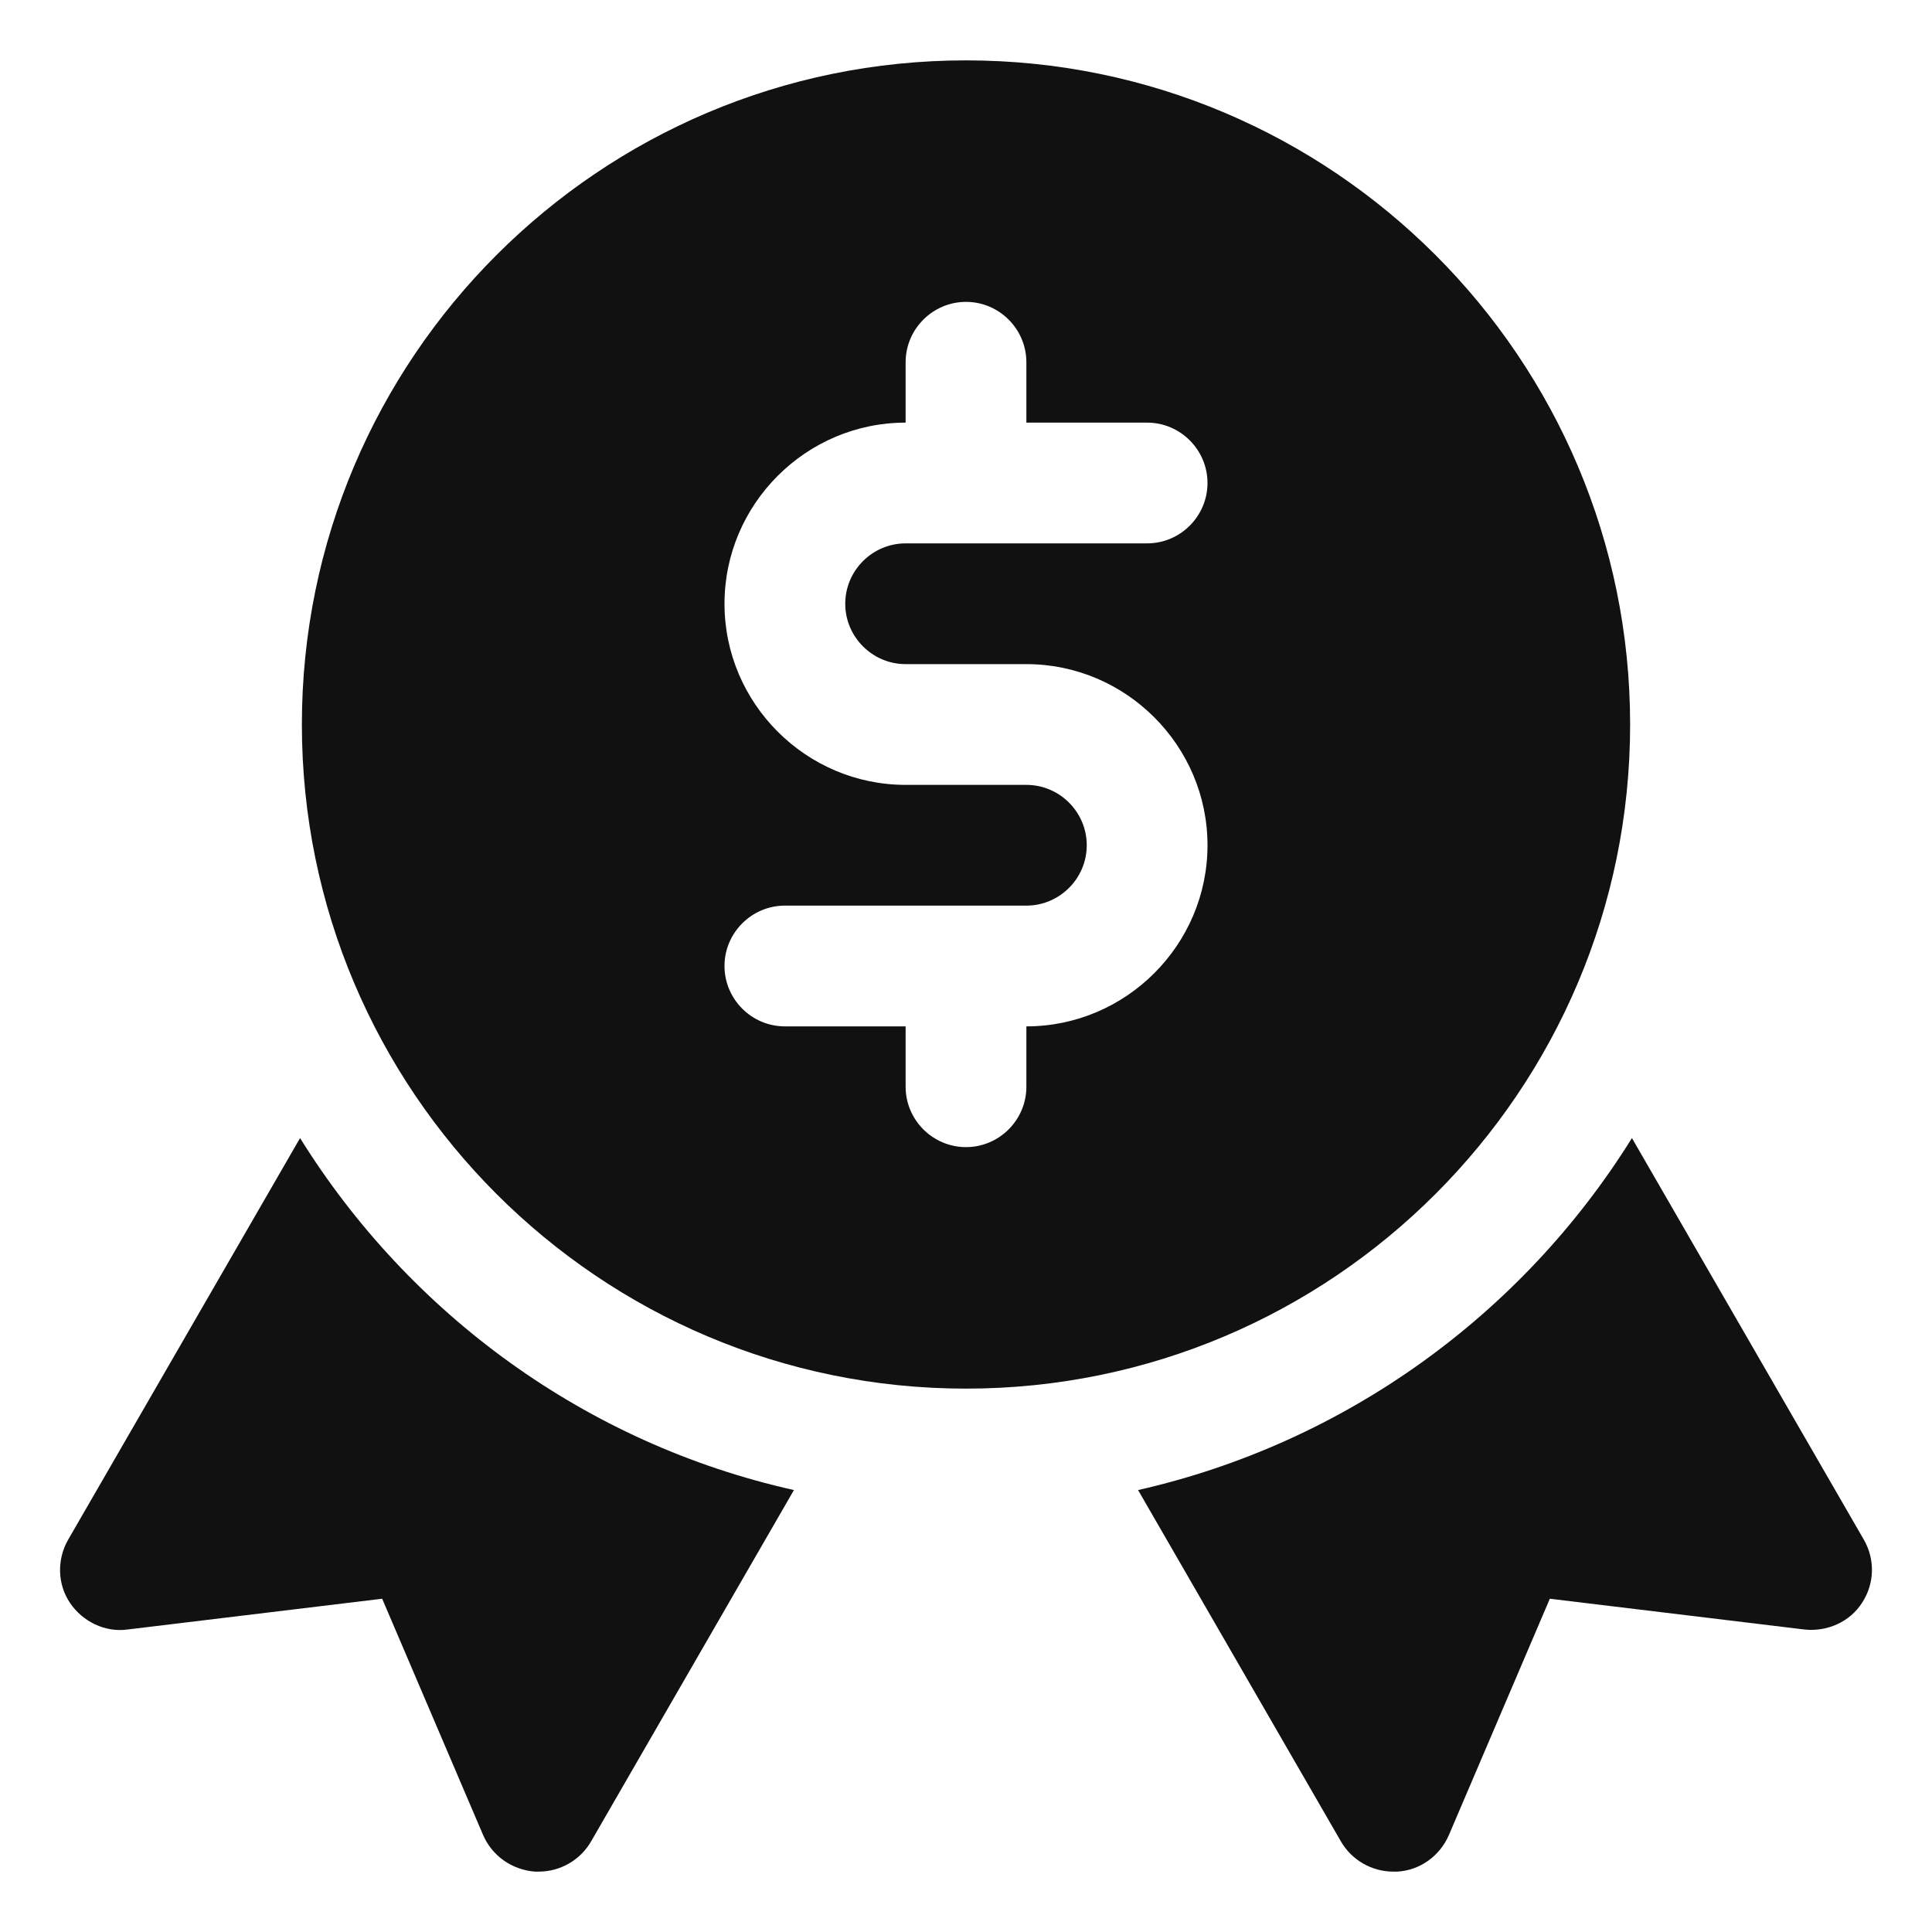
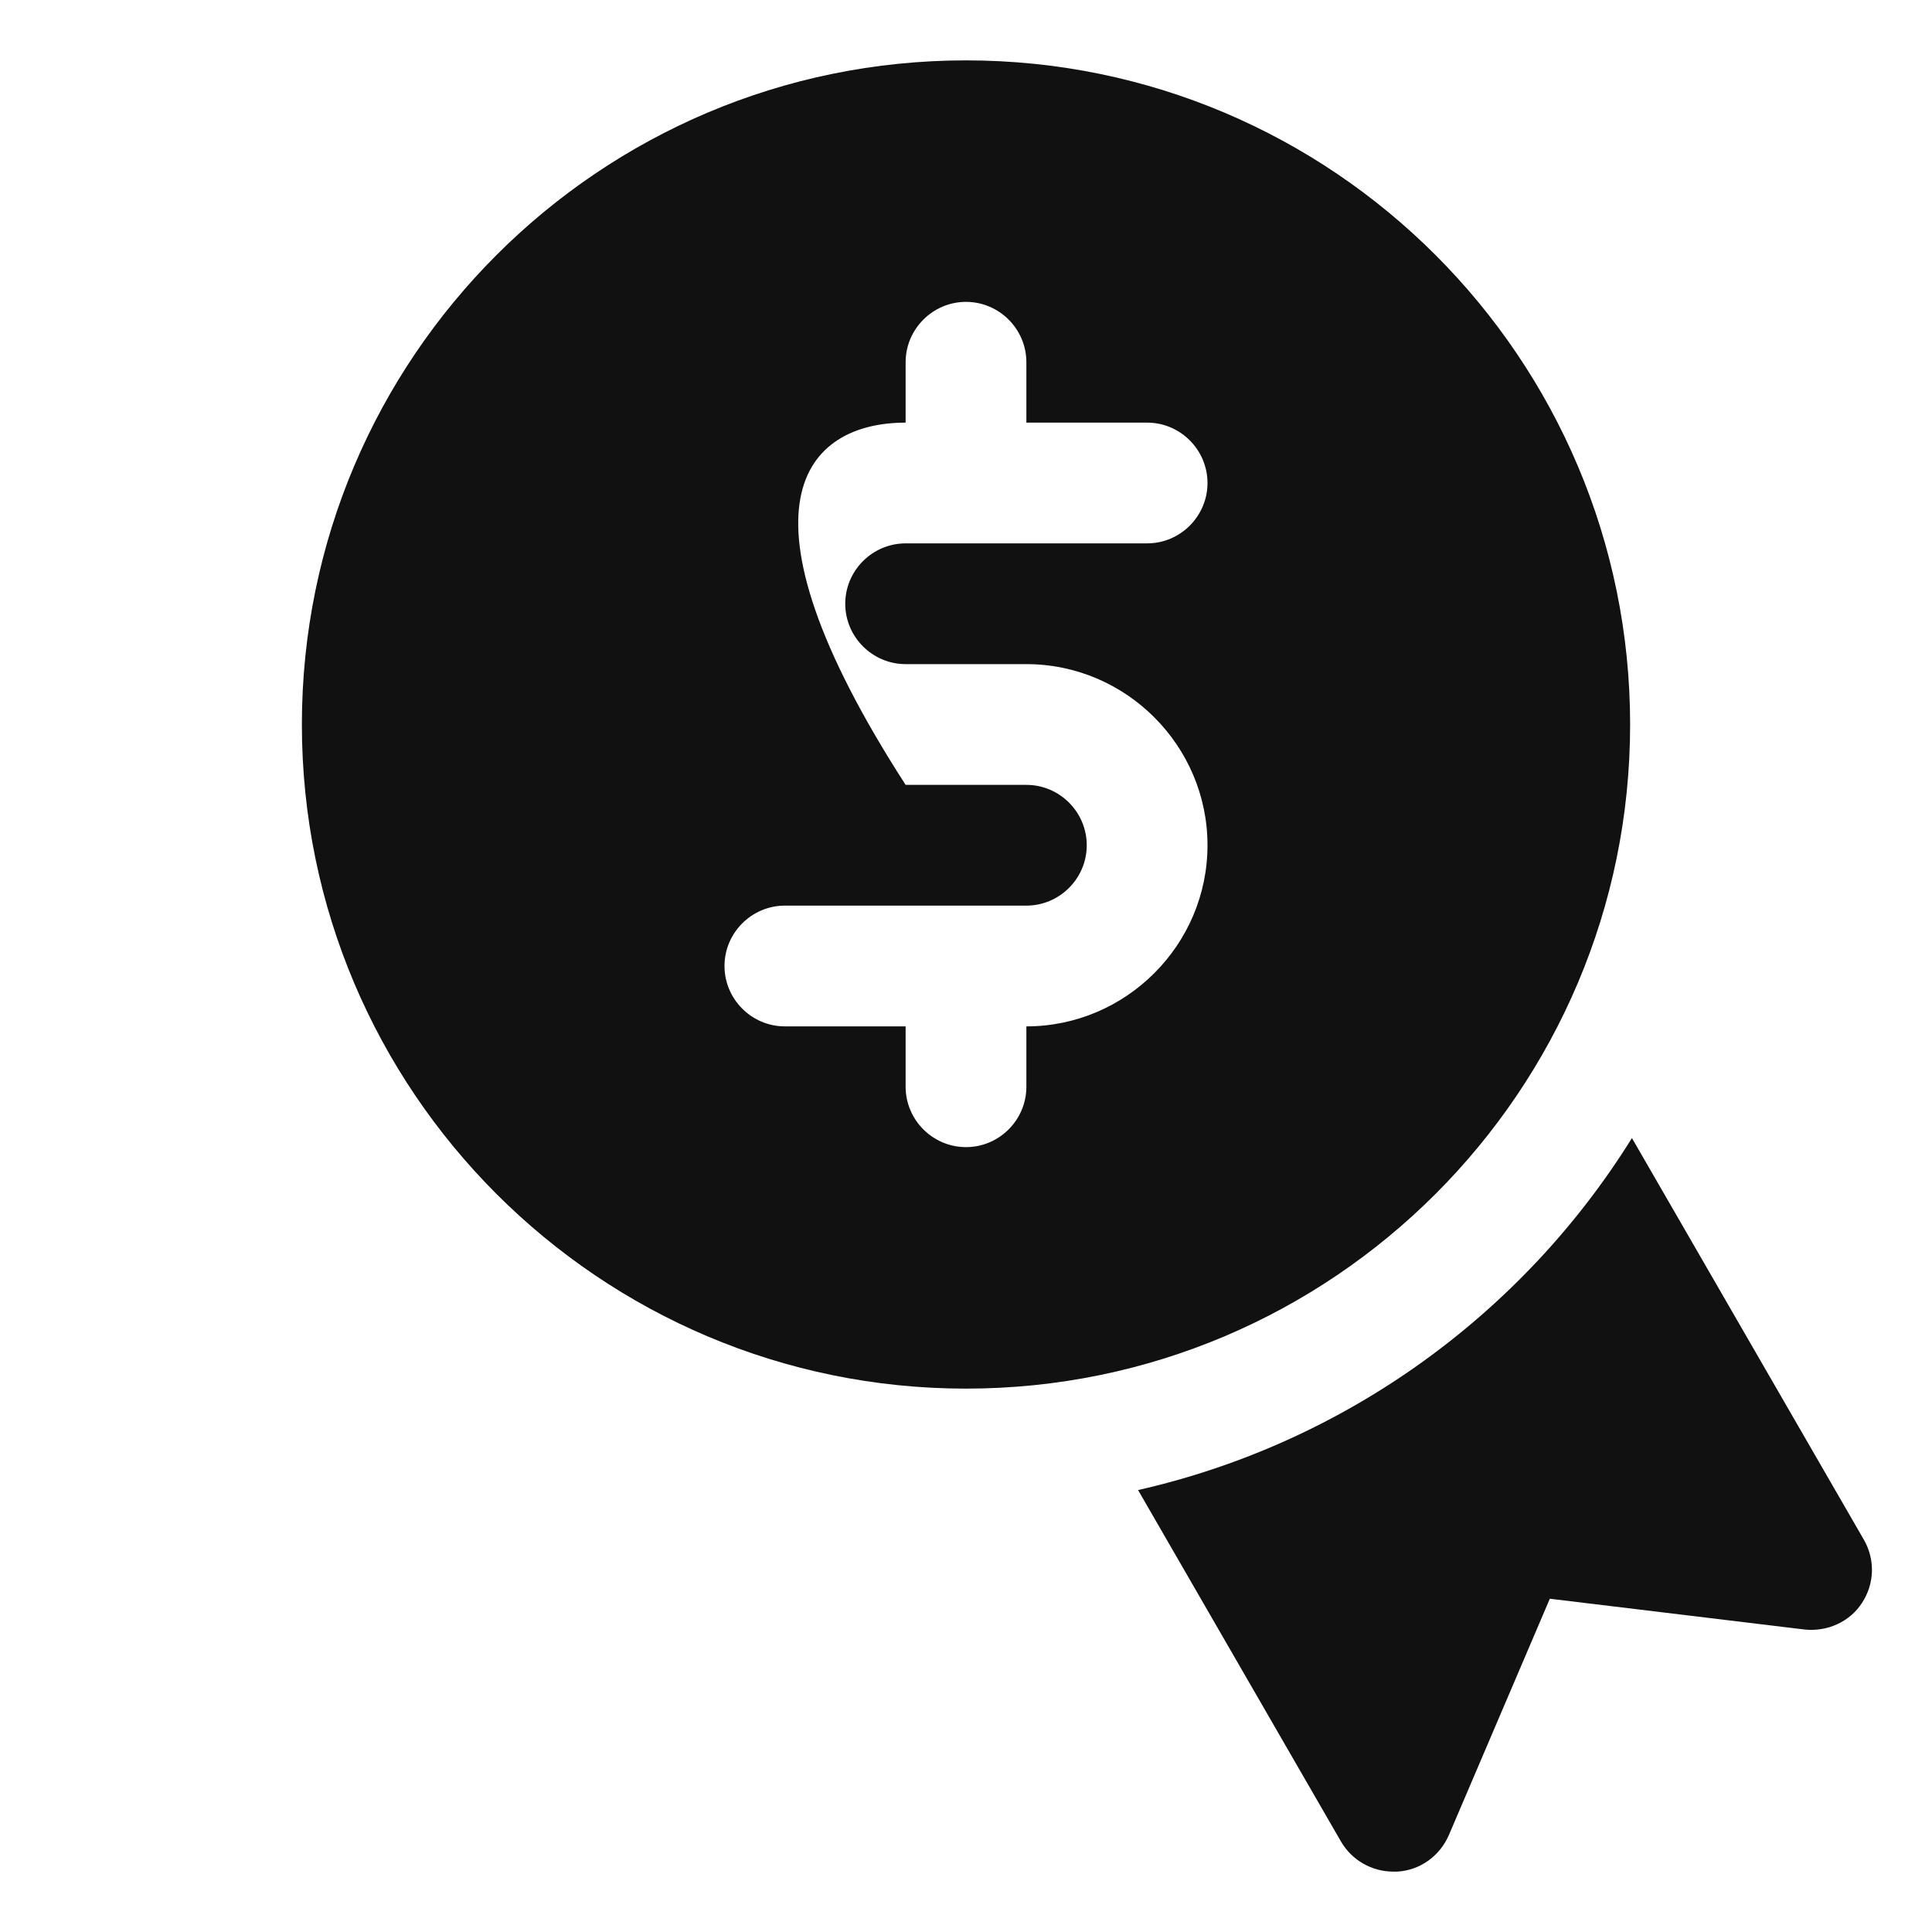
<svg xmlns="http://www.w3.org/2000/svg" width="32" height="32" viewBox="0 0 32 32" fill="none">
  <g id="fi_10172791">
    <path id="Vector" d="M30.87 25.5L27.03 18.85C25.22 21.76 22.29 23.9 18.85 24.68L22.21 30.5C22.39 30.81 22.72 31 23.08 31H23.14C23.52 30.98 23.85 30.74 24 30.39L25.67 26.48L29.89 26.99C30.27 27.03 30.64 26.86 30.84 26.55C31.05 26.23 31.06 25.83 30.87 25.5Z" fill="#111111" />
-     <path id="Vector_2" d="M4.97 18.85L1.13 25.5C0.94 25.83 0.95 26.24 1.16 26.55C1.37 26.86 1.74 27.04 2.11 26.99L6.33 26.48L8 30.39C8.15 30.74 8.48 30.97 8.86 31H8.92C9.28 31 9.61 30.81 9.79 30.5L13.15 24.68C9.7 23.91 6.78 21.76 4.97 18.85Z" fill="#111111" />
-     <path id="Vector_3" d="M27 12C27 5.93 22.07 1 16 1C9.93 1 5 5.93 5 12C5 18.07 9.93 23 16 23C22.07 23 27 18.07 27 12ZM15 11H17C18.65 11 20 12.35 20 14C20 15.65 18.65 17 17 17V18C17 18.55 16.55 19 16 19C15.45 19 15 18.55 15 18V17H13C12.45 17 12 16.55 12 16C12 15.45 12.45 15 13 15H17C17.55 15 18 14.55 18 14C18 13.45 17.55 13 17 13H15C13.35 13 12 11.65 12 10C12 8.35 13.35 7 15 7V6C15 5.45 15.45 5 16 5C16.55 5 17 5.45 17 6V7H19C19.55 7 20 7.45 20 8C20 8.55 19.55 9 19 9H15C14.45 9 14 9.45 14 10C14 10.55 14.45 11 15 11Z" fill="#111111" />
+     <path id="Vector_3" d="M27 12C27 5.93 22.07 1 16 1C9.93 1 5 5.93 5 12C5 18.07 9.93 23 16 23C22.07 23 27 18.07 27 12ZM15 11H17C18.65 11 20 12.35 20 14C20 15.65 18.65 17 17 17V18C17 18.55 16.55 19 16 19C15.45 19 15 18.55 15 18V17H13C12.45 17 12 16.55 12 16C12 15.45 12.45 15 13 15H17C17.55 15 18 14.55 18 14C18 13.45 17.55 13 17 13H15C12 8.35 13.35 7 15 7V6C15 5.45 15.45 5 16 5C16.55 5 17 5.45 17 6V7H19C19.55 7 20 7.45 20 8C20 8.55 19.55 9 19 9H15C14.45 9 14 9.45 14 10C14 10.55 14.45 11 15 11Z" fill="#111111" />
  </g>
</svg>